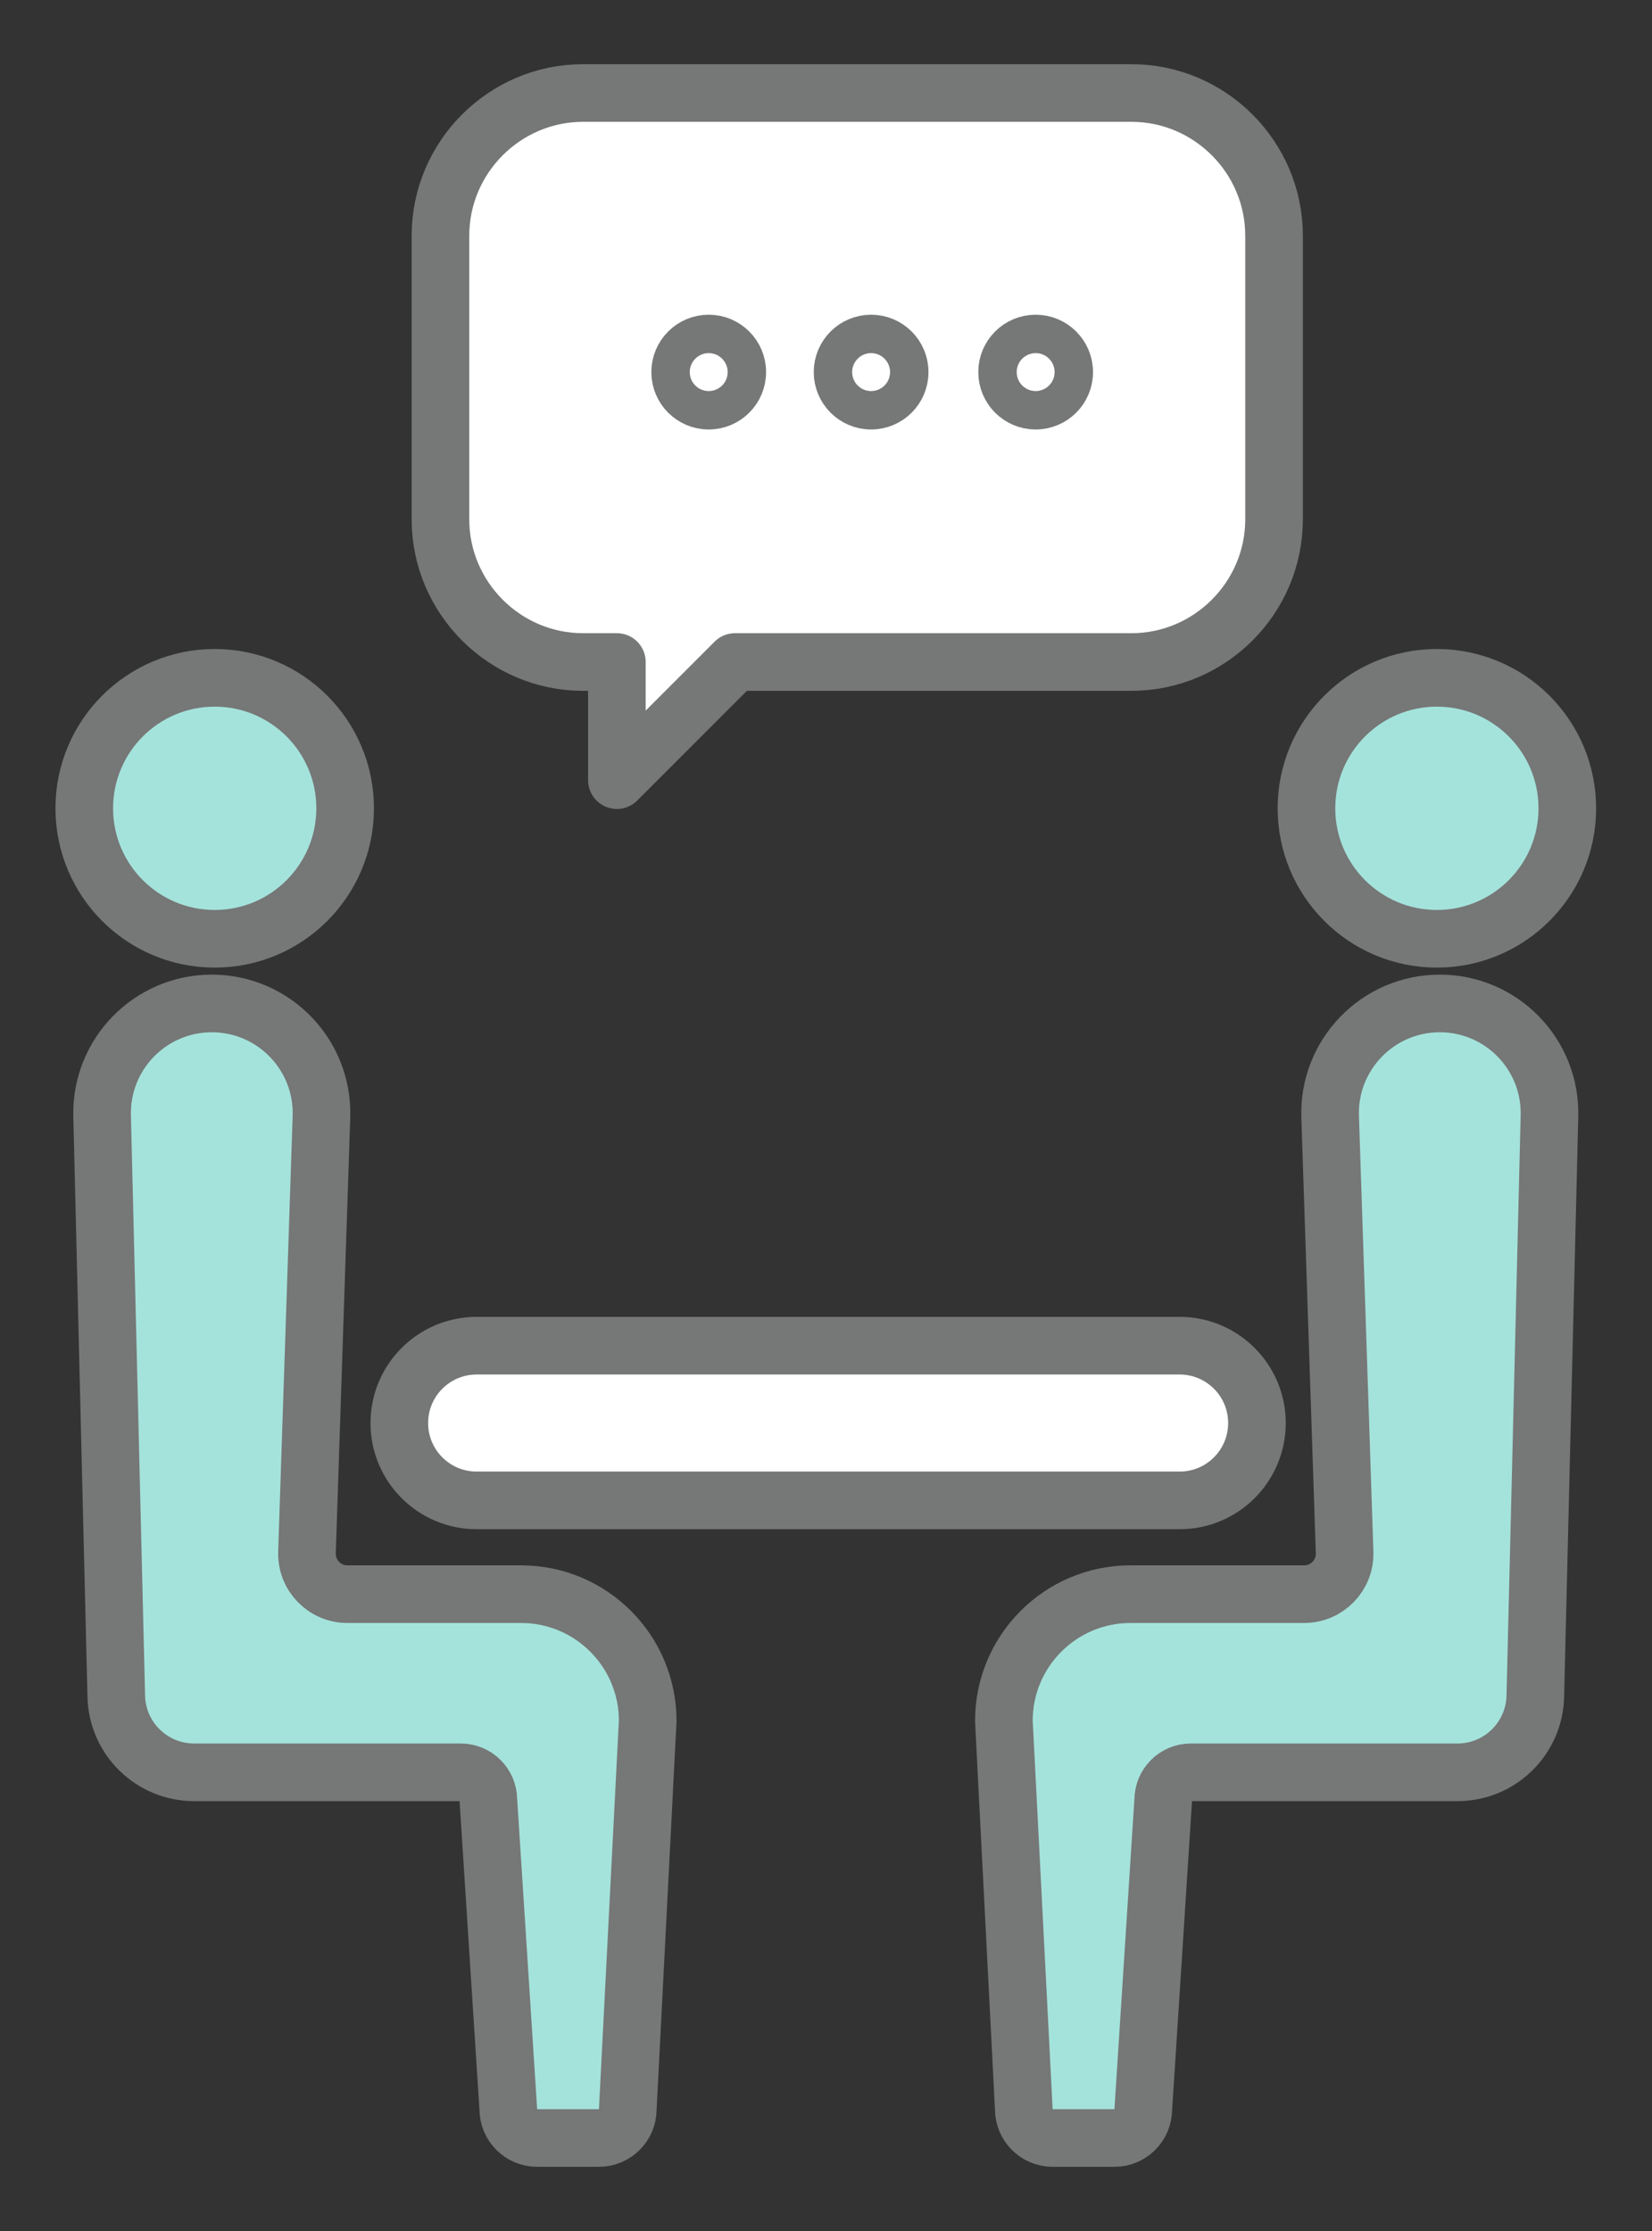
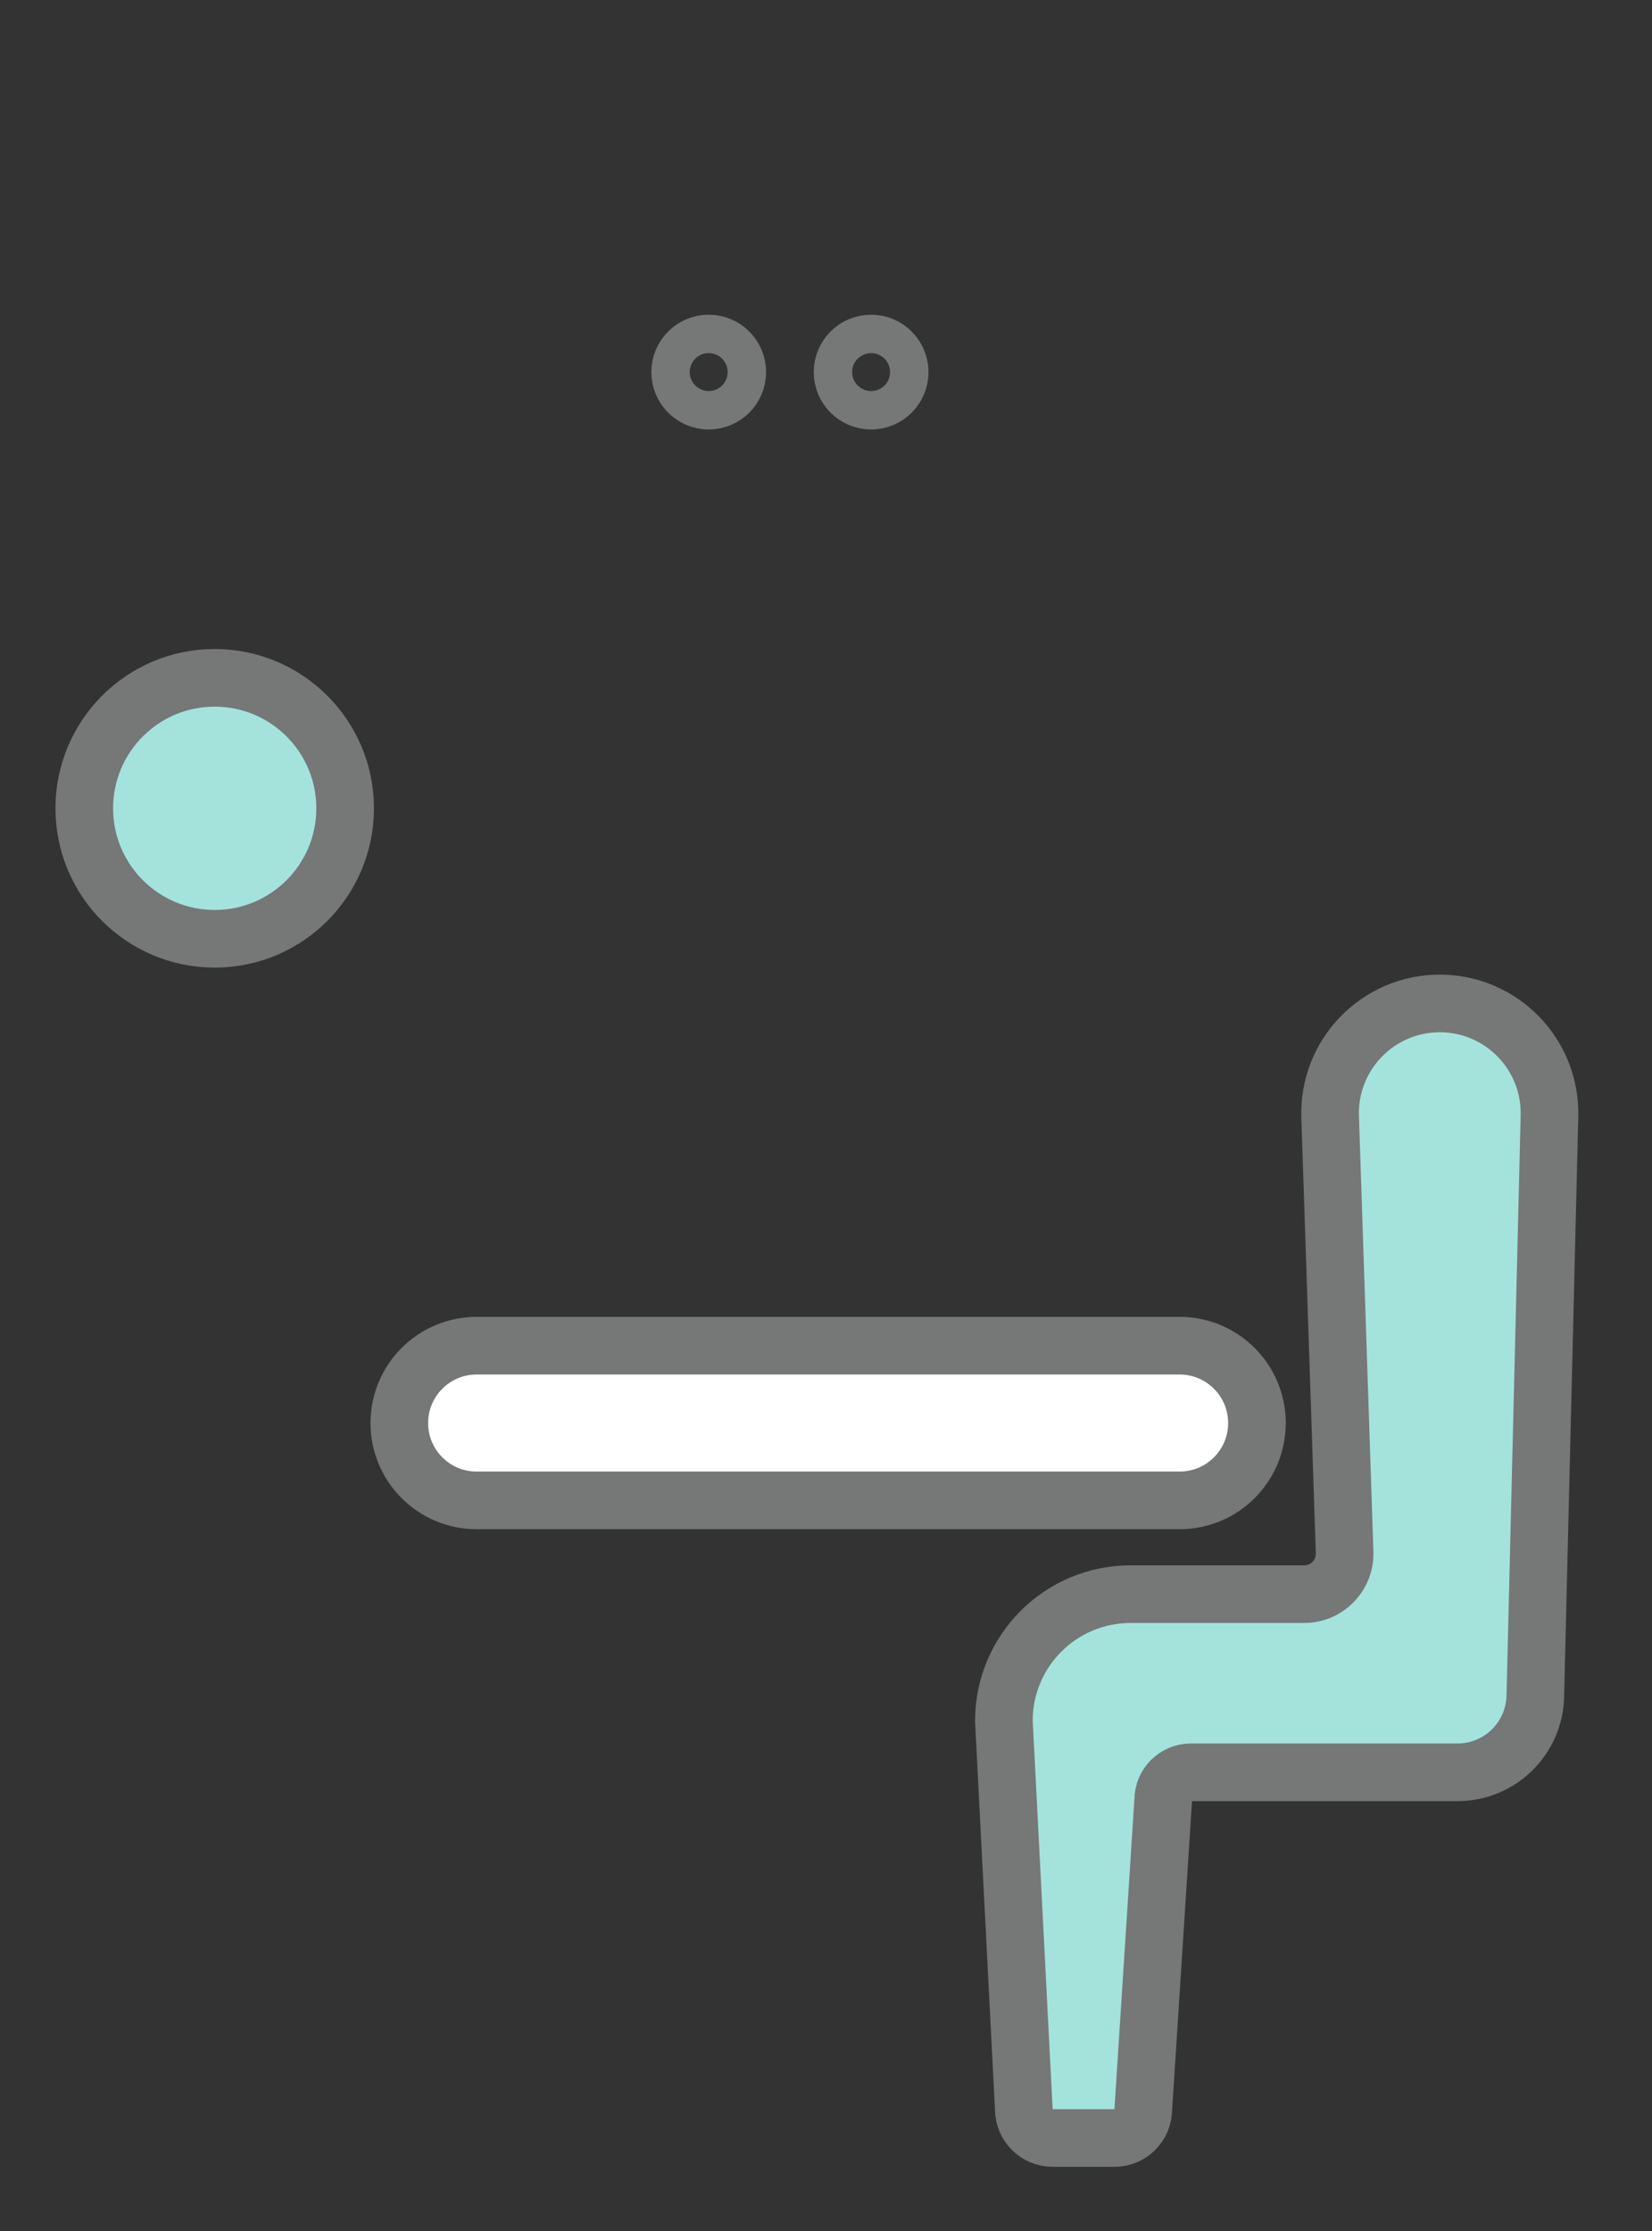
<svg xmlns="http://www.w3.org/2000/svg" version="1.1" id="レイヤー_1" x="0px" y="0px" width="600px" height="810px" viewBox="0 0 600 810" enable-background="new 0 0 600 810" xml:space="preserve">
  <rect x="0" y="0" width="600" height="810" fill="#333333" stroke="none" />
  <g>
    <circle fill="#A4E3DB" stroke="#767777" stroke-width="20.927" stroke-linecap="round" stroke-linejoin="round" stroke-miterlimit="10" cx="77.979" cy="293.469" r="47.372" />
-     <path fill="#A4E3DB" stroke="#767777" stroke-width="20.927" stroke-linecap="round" stroke-linejoin="round" stroke-miterlimit="10" d="   M76.924,364.317L76.924,364.317c22.525,0,40.572,18.657,39.824,41.17l-5.256,158.12c-0.276,8.3,6.378,15.178,14.682,15.178h63.065   c25.407,0,46.004,20.597,46.004,46.004l-7.234,140.964c0,5.787-4.691,10.479-10.479,10.479h-22.447   c-5.787,0-10.479-4.692-10.479-10.479l-7.234-112.251c0-5.543-4.493-10.037-10.037-10.037H70.494   c-15.346,0-27.89-12.242-28.264-27.583l-5.14-210.749C36.544,382.755,54.537,364.317,76.924,364.317z" />
-     <circle fill="#A4E3DB" stroke="#767777" stroke-width="20.927" stroke-linecap="round" stroke-linejoin="round" stroke-miterlimit="10" cx="521.87" cy="293.469" r="47.372" />
    <path fill="#A4E3DB" stroke="#767777" stroke-width="20.927" stroke-linecap="round" stroke-linejoin="round" stroke-miterlimit="10" d="   M522.925,364.317L522.925,364.317c-22.525,0-40.572,18.657-39.824,41.17l5.255,158.12c0.276,8.3-6.378,15.178-14.682,15.178   h-63.065c-25.407,0-46.004,20.597-46.004,46.004l7.234,140.964c0,5.787,4.691,10.479,10.479,10.479h22.447   c5.787,0,10.479-4.692,10.479-10.479l7.234-112.251c0-5.543,4.493-10.037,10.037-10.037h96.841   c15.346,0,27.89-12.242,28.264-27.583l5.14-210.749C563.305,382.755,545.311,364.317,522.925,364.317z" />
    <path fill="#FFFFFF" stroke="#767777" stroke-width="20.927" stroke-linecap="round" stroke-linejoin="round" stroke-miterlimit="10" d="   M428.435,544.743h-255.32c-15.511,0-28.085-12.574-28.085-28.085v0c0-15.511,12.574-28.085,28.085-28.085h255.32   c15.511,0,28.085,12.574,28.085,28.085v0C456.52,532.169,443.946,544.743,428.435,544.743z" />
    <g>
-       <path fill="#FFFFFF" stroke="#767777" stroke-width="20.922" stroke-linecap="round" stroke-linejoin="round" stroke-miterlimit="10" d="    M410.937,33.767h-199.17c-28.486,0-51.793,23.306-51.793,51.793v103.003c0,28.486,23.307,51.793,51.793,51.793h12.279v42.89    l42.89-42.89h144.001c28.486,0,51.793-23.307,51.793-51.793V85.56C462.73,57.074,439.423,33.767,410.937,33.767z" />
      <circle fill="none" stroke="#767777" stroke-width="13.949" stroke-linecap="round" stroke-linejoin="round" stroke-miterlimit="10" cx="316.384" cy="135.096" r="13.859" />
      <circle fill="none" stroke="#767777" stroke-width="13.949" stroke-linecap="round" stroke-linejoin="round" stroke-miterlimit="10" cx="257.403" cy="135.096" r="13.859" />
-       <circle fill="none" stroke="#767777" stroke-width="13.949" stroke-linecap="round" stroke-linejoin="round" stroke-miterlimit="10" cx="376.145" cy="135.096" r="13.859" />
    </g>
  </g>
</svg>